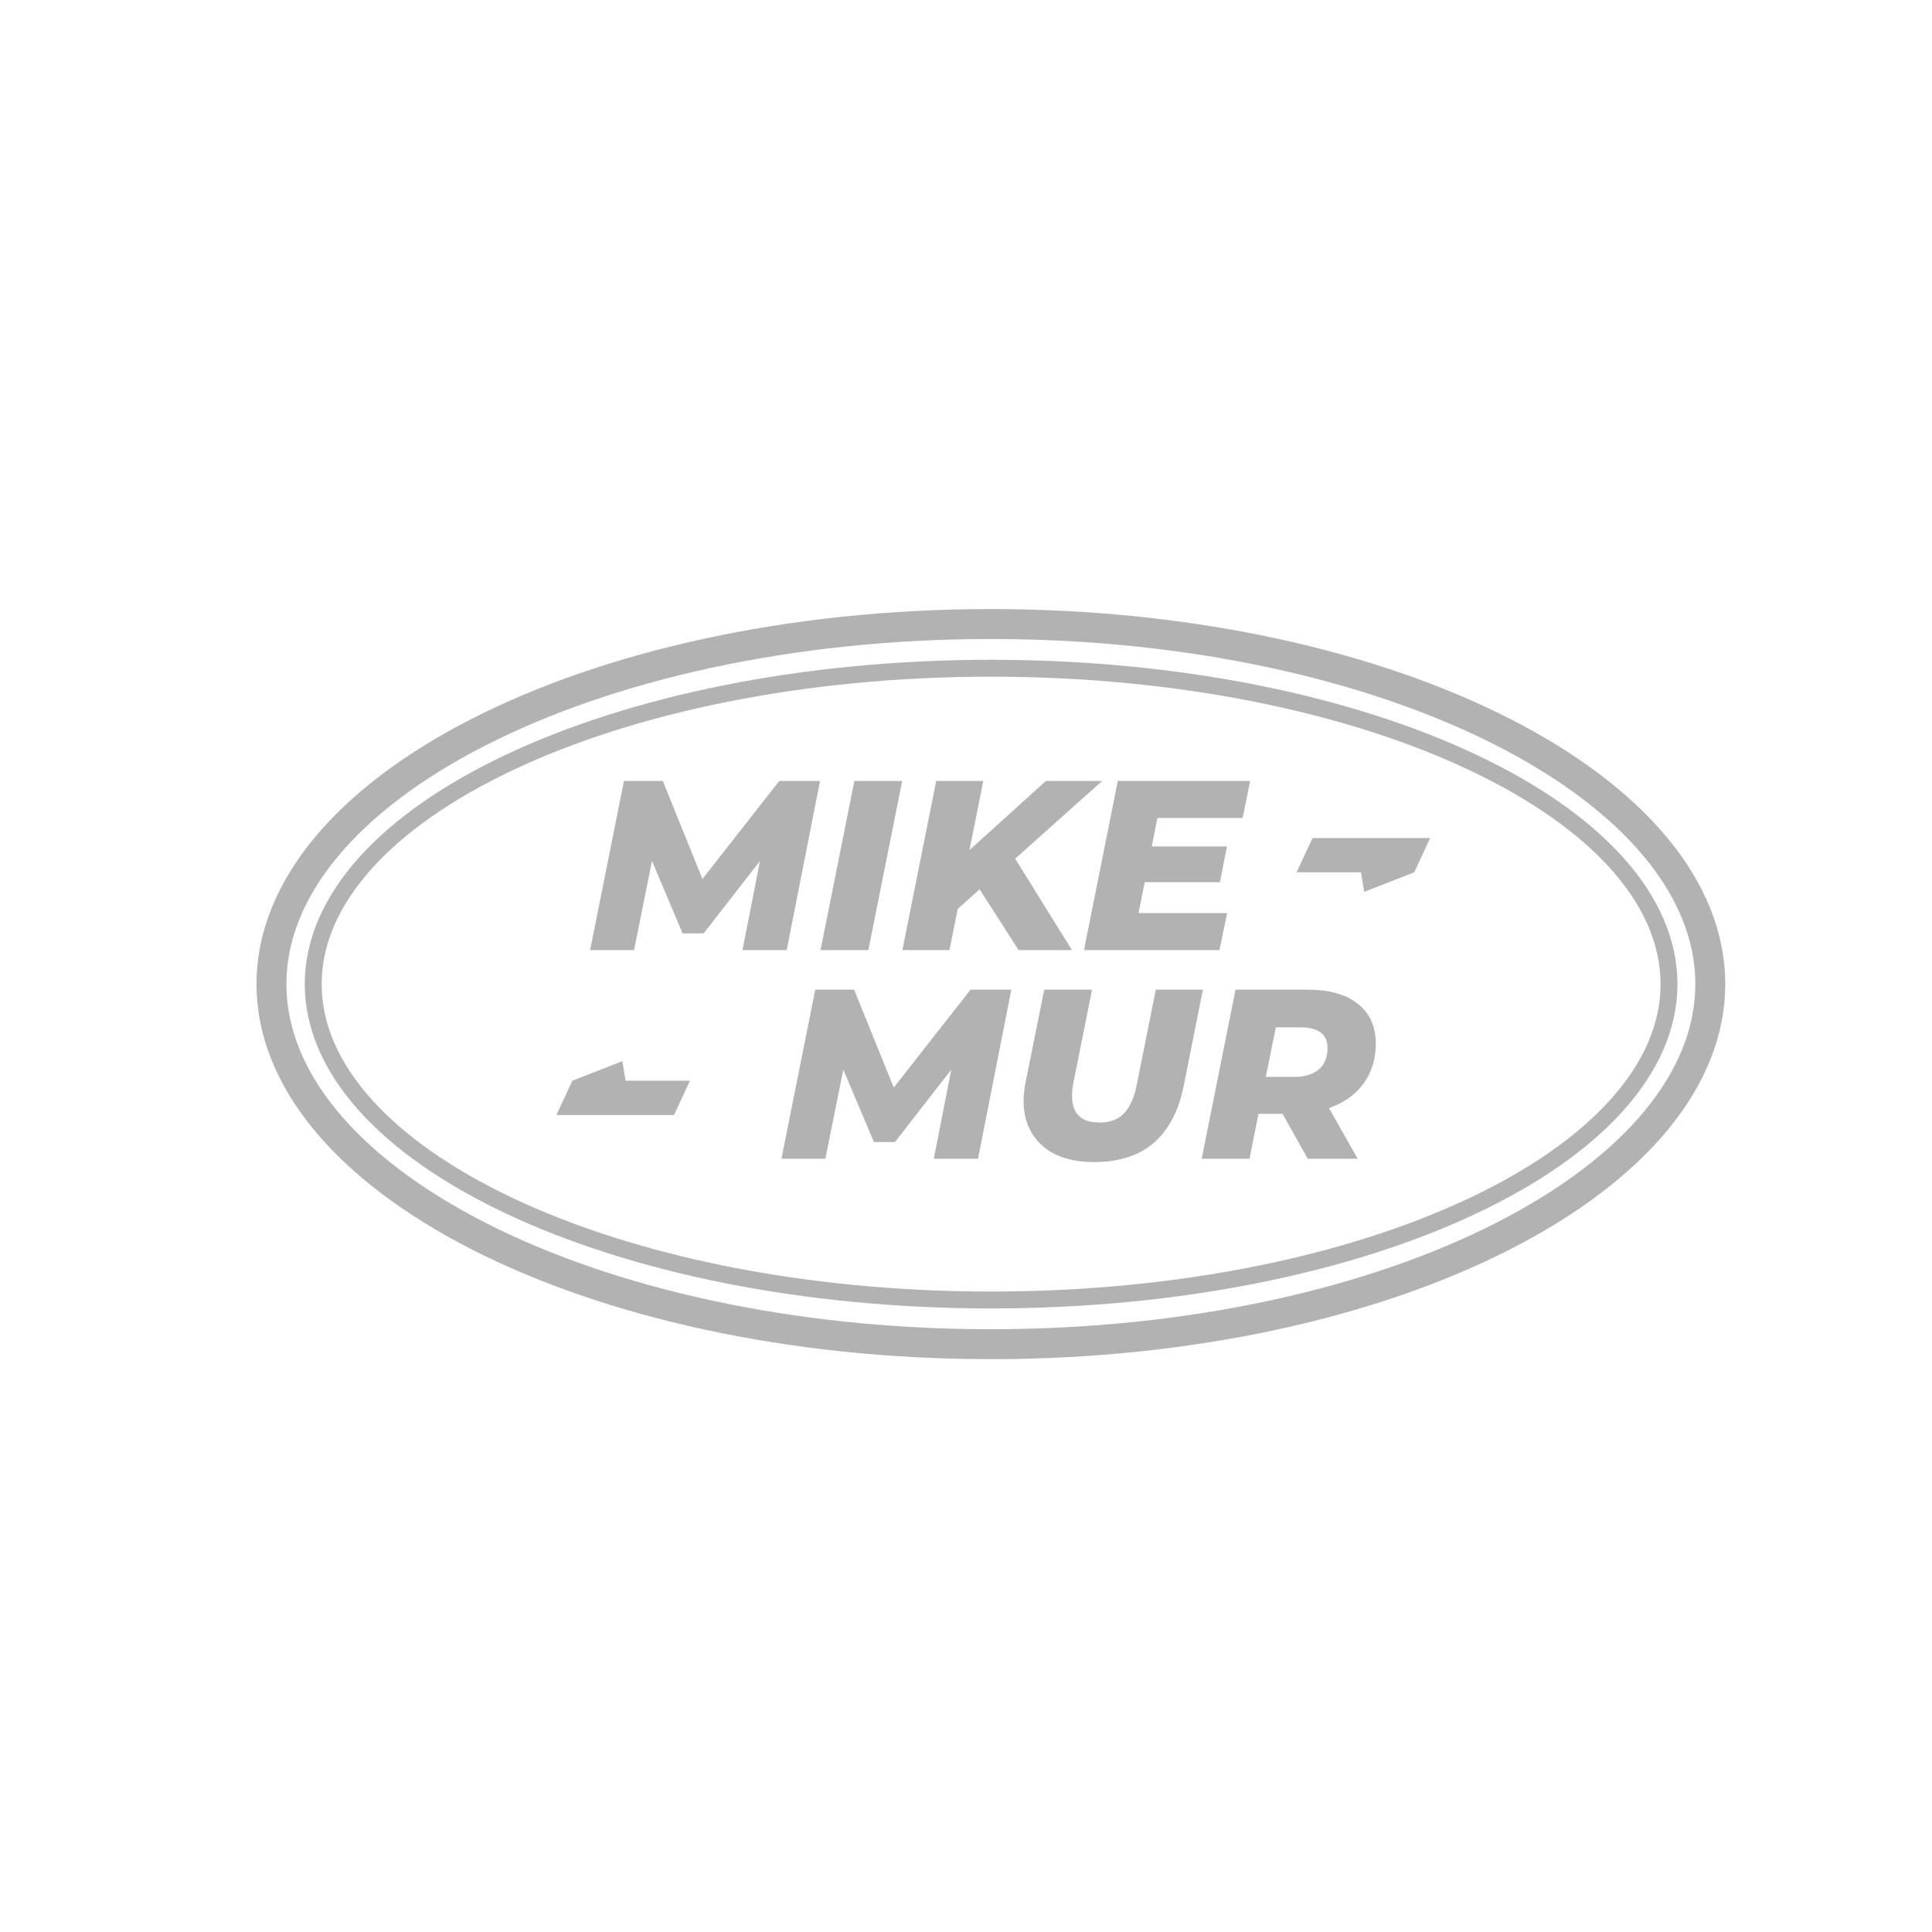
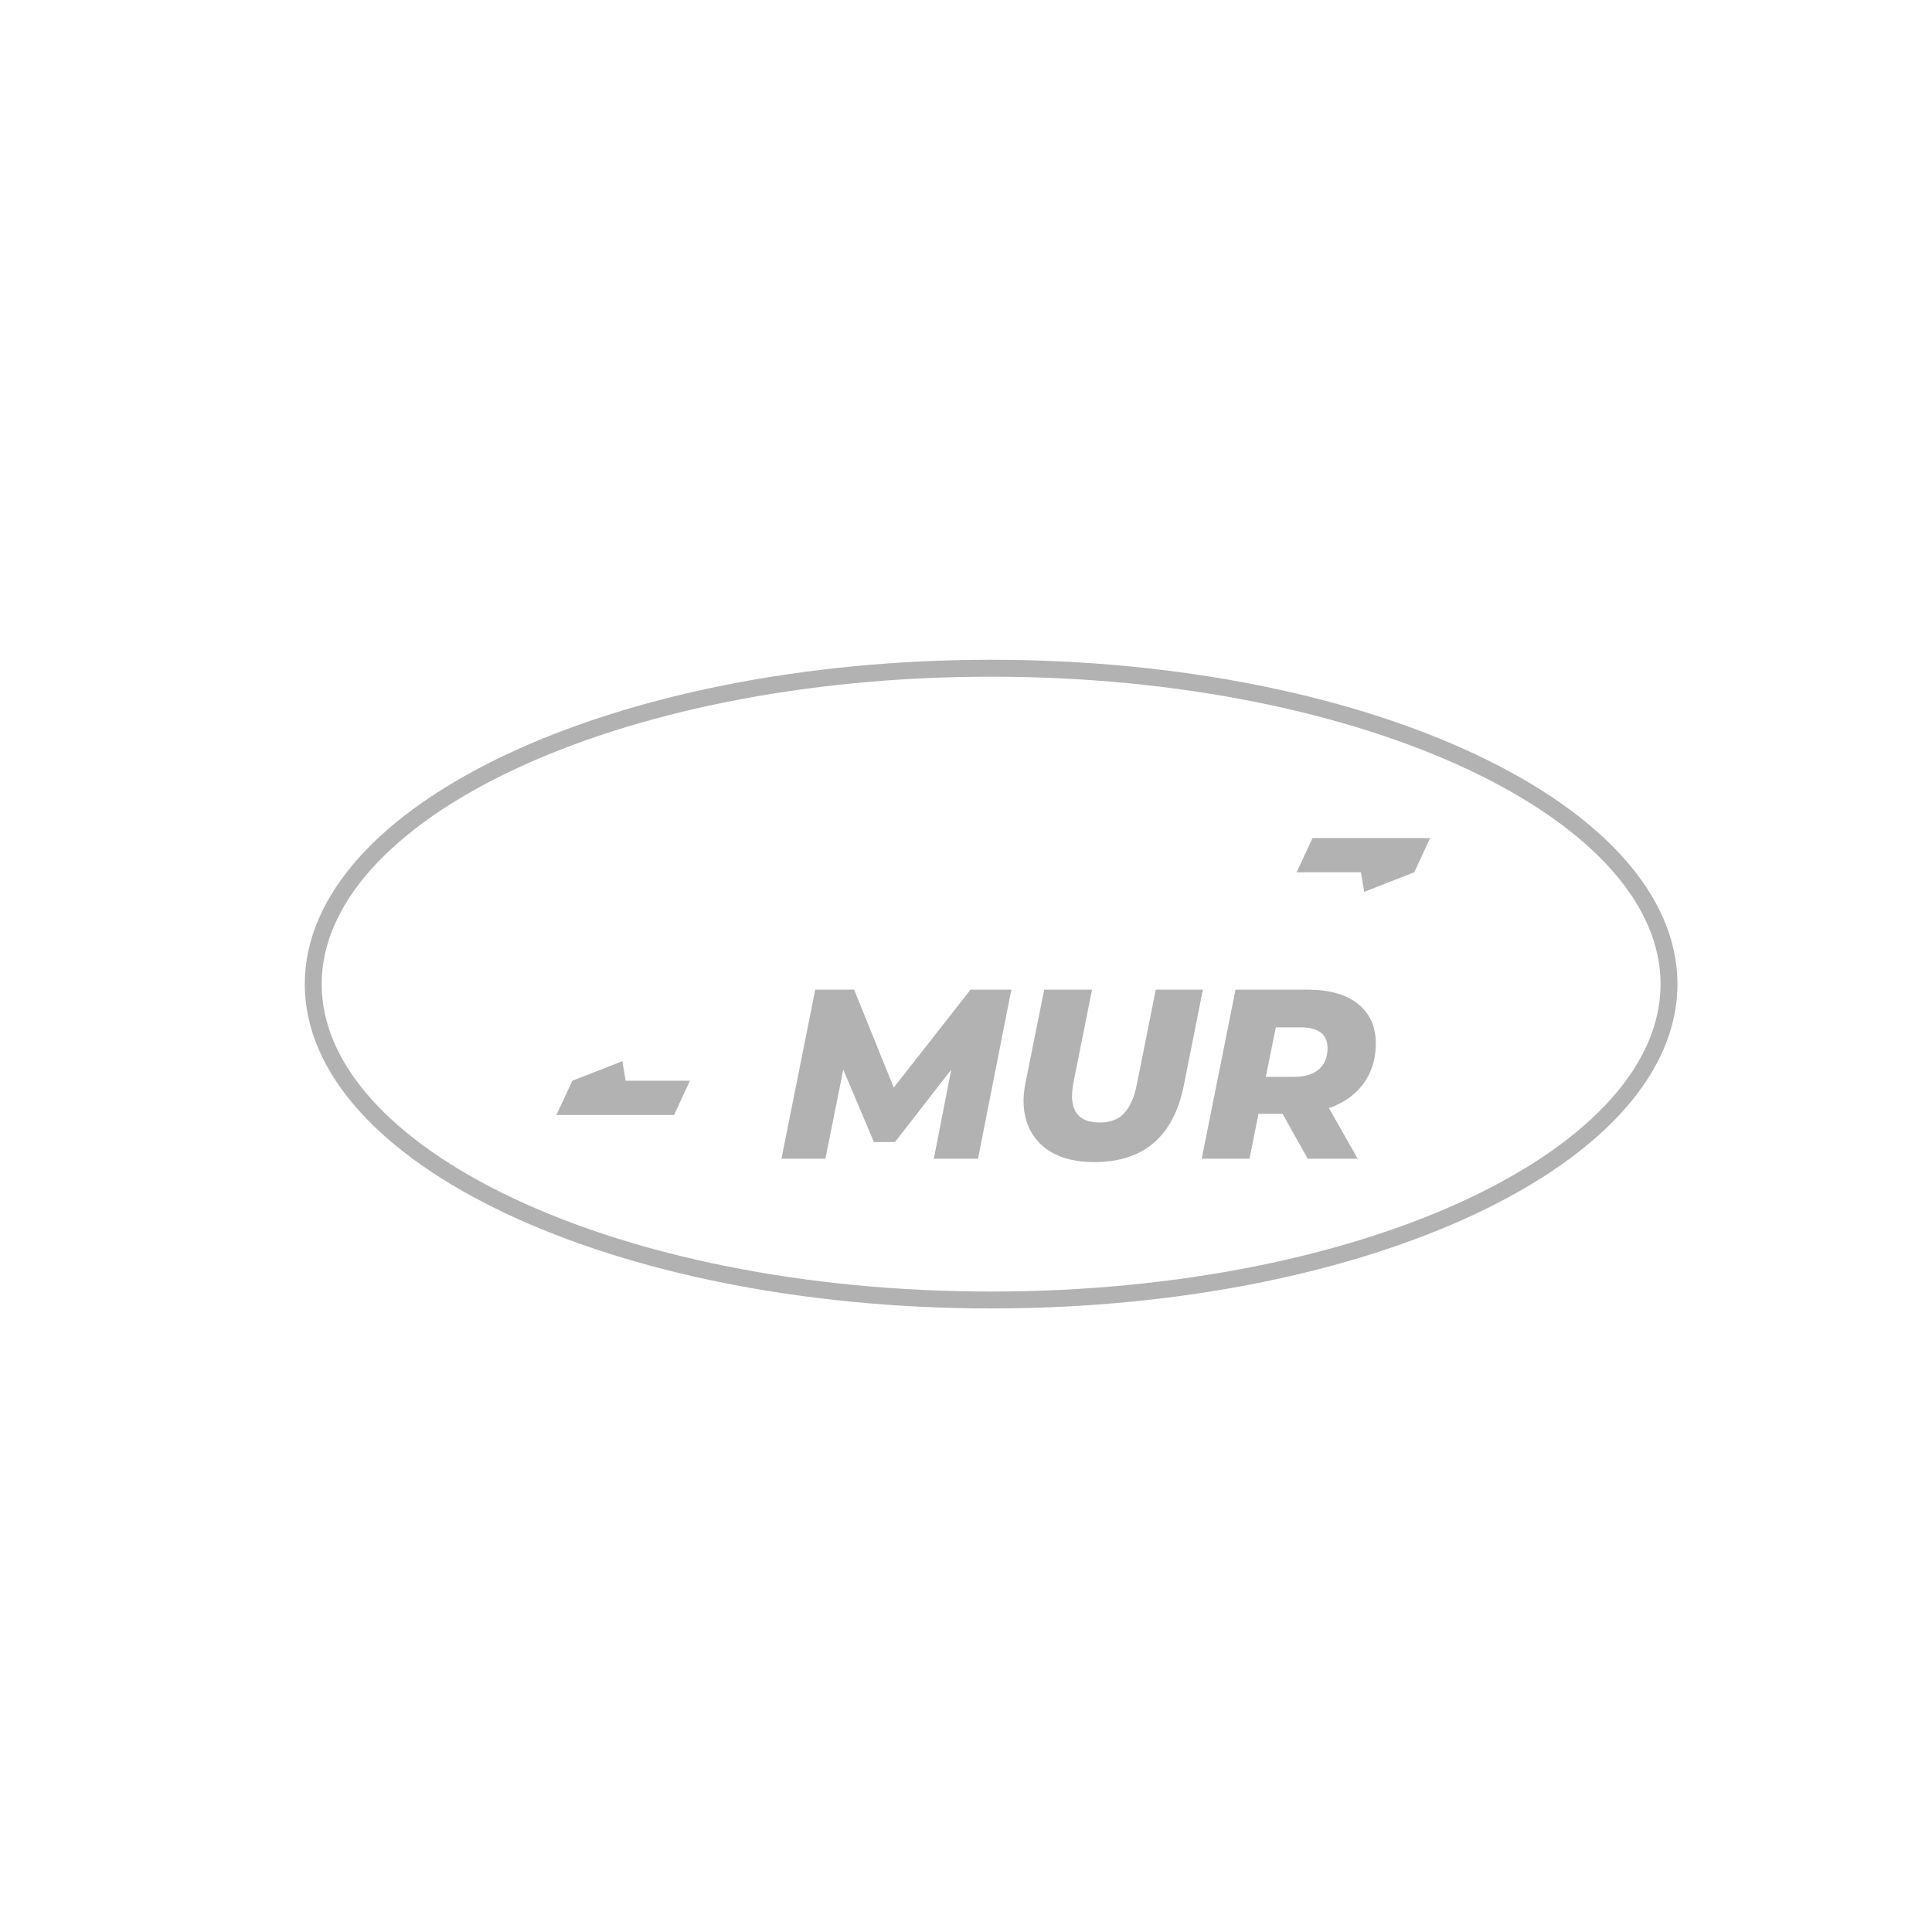
<svg xmlns="http://www.w3.org/2000/svg" width="4000" height="4000" viewBox="0 0 4000 4000" fill="none">
-   <path d="M1221.8 1967L1291.8 1617H1372.3L1468.8 1855.5H1426.3L1613.3 1617H1697.8L1628.8 1967H1537.3L1578.8 1755L1595.3 1754.5L1456.8 1932.5H1413.3L1337.8 1754L1355.3 1755.5L1312.8 1967H1221.8ZM1698.85 1967L1768.85 1617H1867.85L1797.85 1967H1698.85ZM1972.79 1891L1987.29 1778L2165.29 1617H2281.79L2099.29 1780L2033.29 1836.5L1972.79 1891ZM1868.29 1967L1938.29 1617H2035.79L1965.79 1967H1868.29ZM2108.79 1967L2016.29 1822.5L2088.29 1756L2219.29 1967H2108.79ZM2377.76 1752.5H2540.26L2525.76 1826.5H2363.26L2377.76 1752.5ZM2357.26 1890.5H2540.76L2524.76 1967H2244.26L2314.26 1617H2588.26L2572.76 1693.5H2396.26L2357.26 1890.5Z" fill="#B2B2B2" />
  <path d="M1617.88 2399L1687.88 2049H1768.38L1864.88 2287.5H1822.38L2009.38 2049H2093.88L2024.88 2399H1933.38L1974.88 2187L1991.38 2186.5L1852.88 2364.5H1809.38L1733.88 2186L1751.38 2187.5L1708.88 2399H1617.88ZM2265.43 2406C2230.43 2406 2201.1 2399.33 2177.43 2386C2154.1 2372.33 2137.6 2353.33 2127.93 2329C2118.27 2304.33 2116.6 2275.67 2122.93 2243L2161.93 2049H2260.93L2222.43 2241.5C2219.77 2255.5 2218.93 2267.67 2219.93 2278C2220.93 2288.33 2223.77 2297 2228.43 2304C2233.43 2311 2239.93 2316.17 2247.93 2319.5C2256.27 2322.5 2266.1 2324 2277.43 2324C2291.1 2324 2302.93 2321.33 2312.93 2316C2323.27 2310.33 2331.77 2301.5 2338.43 2289.5C2345.43 2277.17 2350.77 2261.17 2354.43 2241.5L2392.93 2049H2490.43L2450.93 2247.5C2440.6 2299.5 2419.93 2339 2388.93 2366C2357.93 2392.67 2316.77 2406 2265.43 2406ZM2488 2399L2558 2049H2707.5C2752.5 2049 2787.17 2058.83 2811.5 2078.5C2836.17 2098.17 2848.5 2125.5 2848.5 2160.5C2848.5 2189.83 2841.33 2215.5 2827 2237.5C2813 2259.17 2793 2276 2767 2288C2741 2300 2710.33 2306 2675 2306H2561.5L2614 2263.5L2587 2399H2488ZM2707.5 2399L2636 2271.5H2738.5L2811 2399H2707.5ZM2611.5 2275L2577 2229.5H2679.5C2701.5 2229.5 2718.5 2224.33 2730.5 2214C2742.5 2203.67 2748.5 2189 2748.5 2170C2748.5 2155.33 2743.67 2144.5 2734 2137.5C2724.33 2130.5 2710.83 2127 2693.5 2127H2598L2651 2080L2611.5 2275Z" fill="#B2B2B2" />
-   <path d="M3541 2037.5C3541 2234.2 3384.18 2420.25 3112.56 2558.96C2842.61 2696.82 2467.51 2783 2051.5 2783C1635.49 2783 1260.39 2696.82 990.443 2558.96C718.821 2420.25 562 2234.2 562 2037.5C562 1840.8 718.821 1654.75 990.443 1516.04C1260.39 1378.18 1635.49 1292 2051.5 1292C2467.51 1292 2842.61 1378.18 3112.56 1516.04C3384.18 1654.75 3541 1840.8 3541 2037.5Z" stroke="#B2B2B2" stroke-width="62" />
  <path d="M3455.5 2037.5C3455.5 2212.21 3305 2375.68 3049.32 2496.5C2794.99 2616.69 2442.4 2691.5 2052 2691.5C1661.6 2691.5 1309.01 2616.69 1054.68 2496.5C798.998 2375.68 648.5 2212.21 648.5 2037.5C648.5 1862.79 798.998 1699.32 1054.68 1578.5C1309.01 1458.31 1661.6 1383.5 2052 1383.5C2442.4 1383.5 2794.99 1458.31 3049.32 1578.5C3305 1699.32 3455.5 1862.79 3455.5 2037.5Z" stroke="#B2B2B2" stroke-width="35" />
  <path d="M1389.31 2262.5L1379.55 2283.5H1191.19L1203.44 2257.13L1268.92 2231.55L1274 2262.5H1389.31Z" stroke="#B2B2B2" stroke-width="50" />
  <path d="M2723.69 1781L2733.45 1760H2921.81L2909.56 1786.37L2844.08 1811.95L2839 1781H2723.69Z" stroke="#B2B2B2" stroke-width="50" />
</svg>